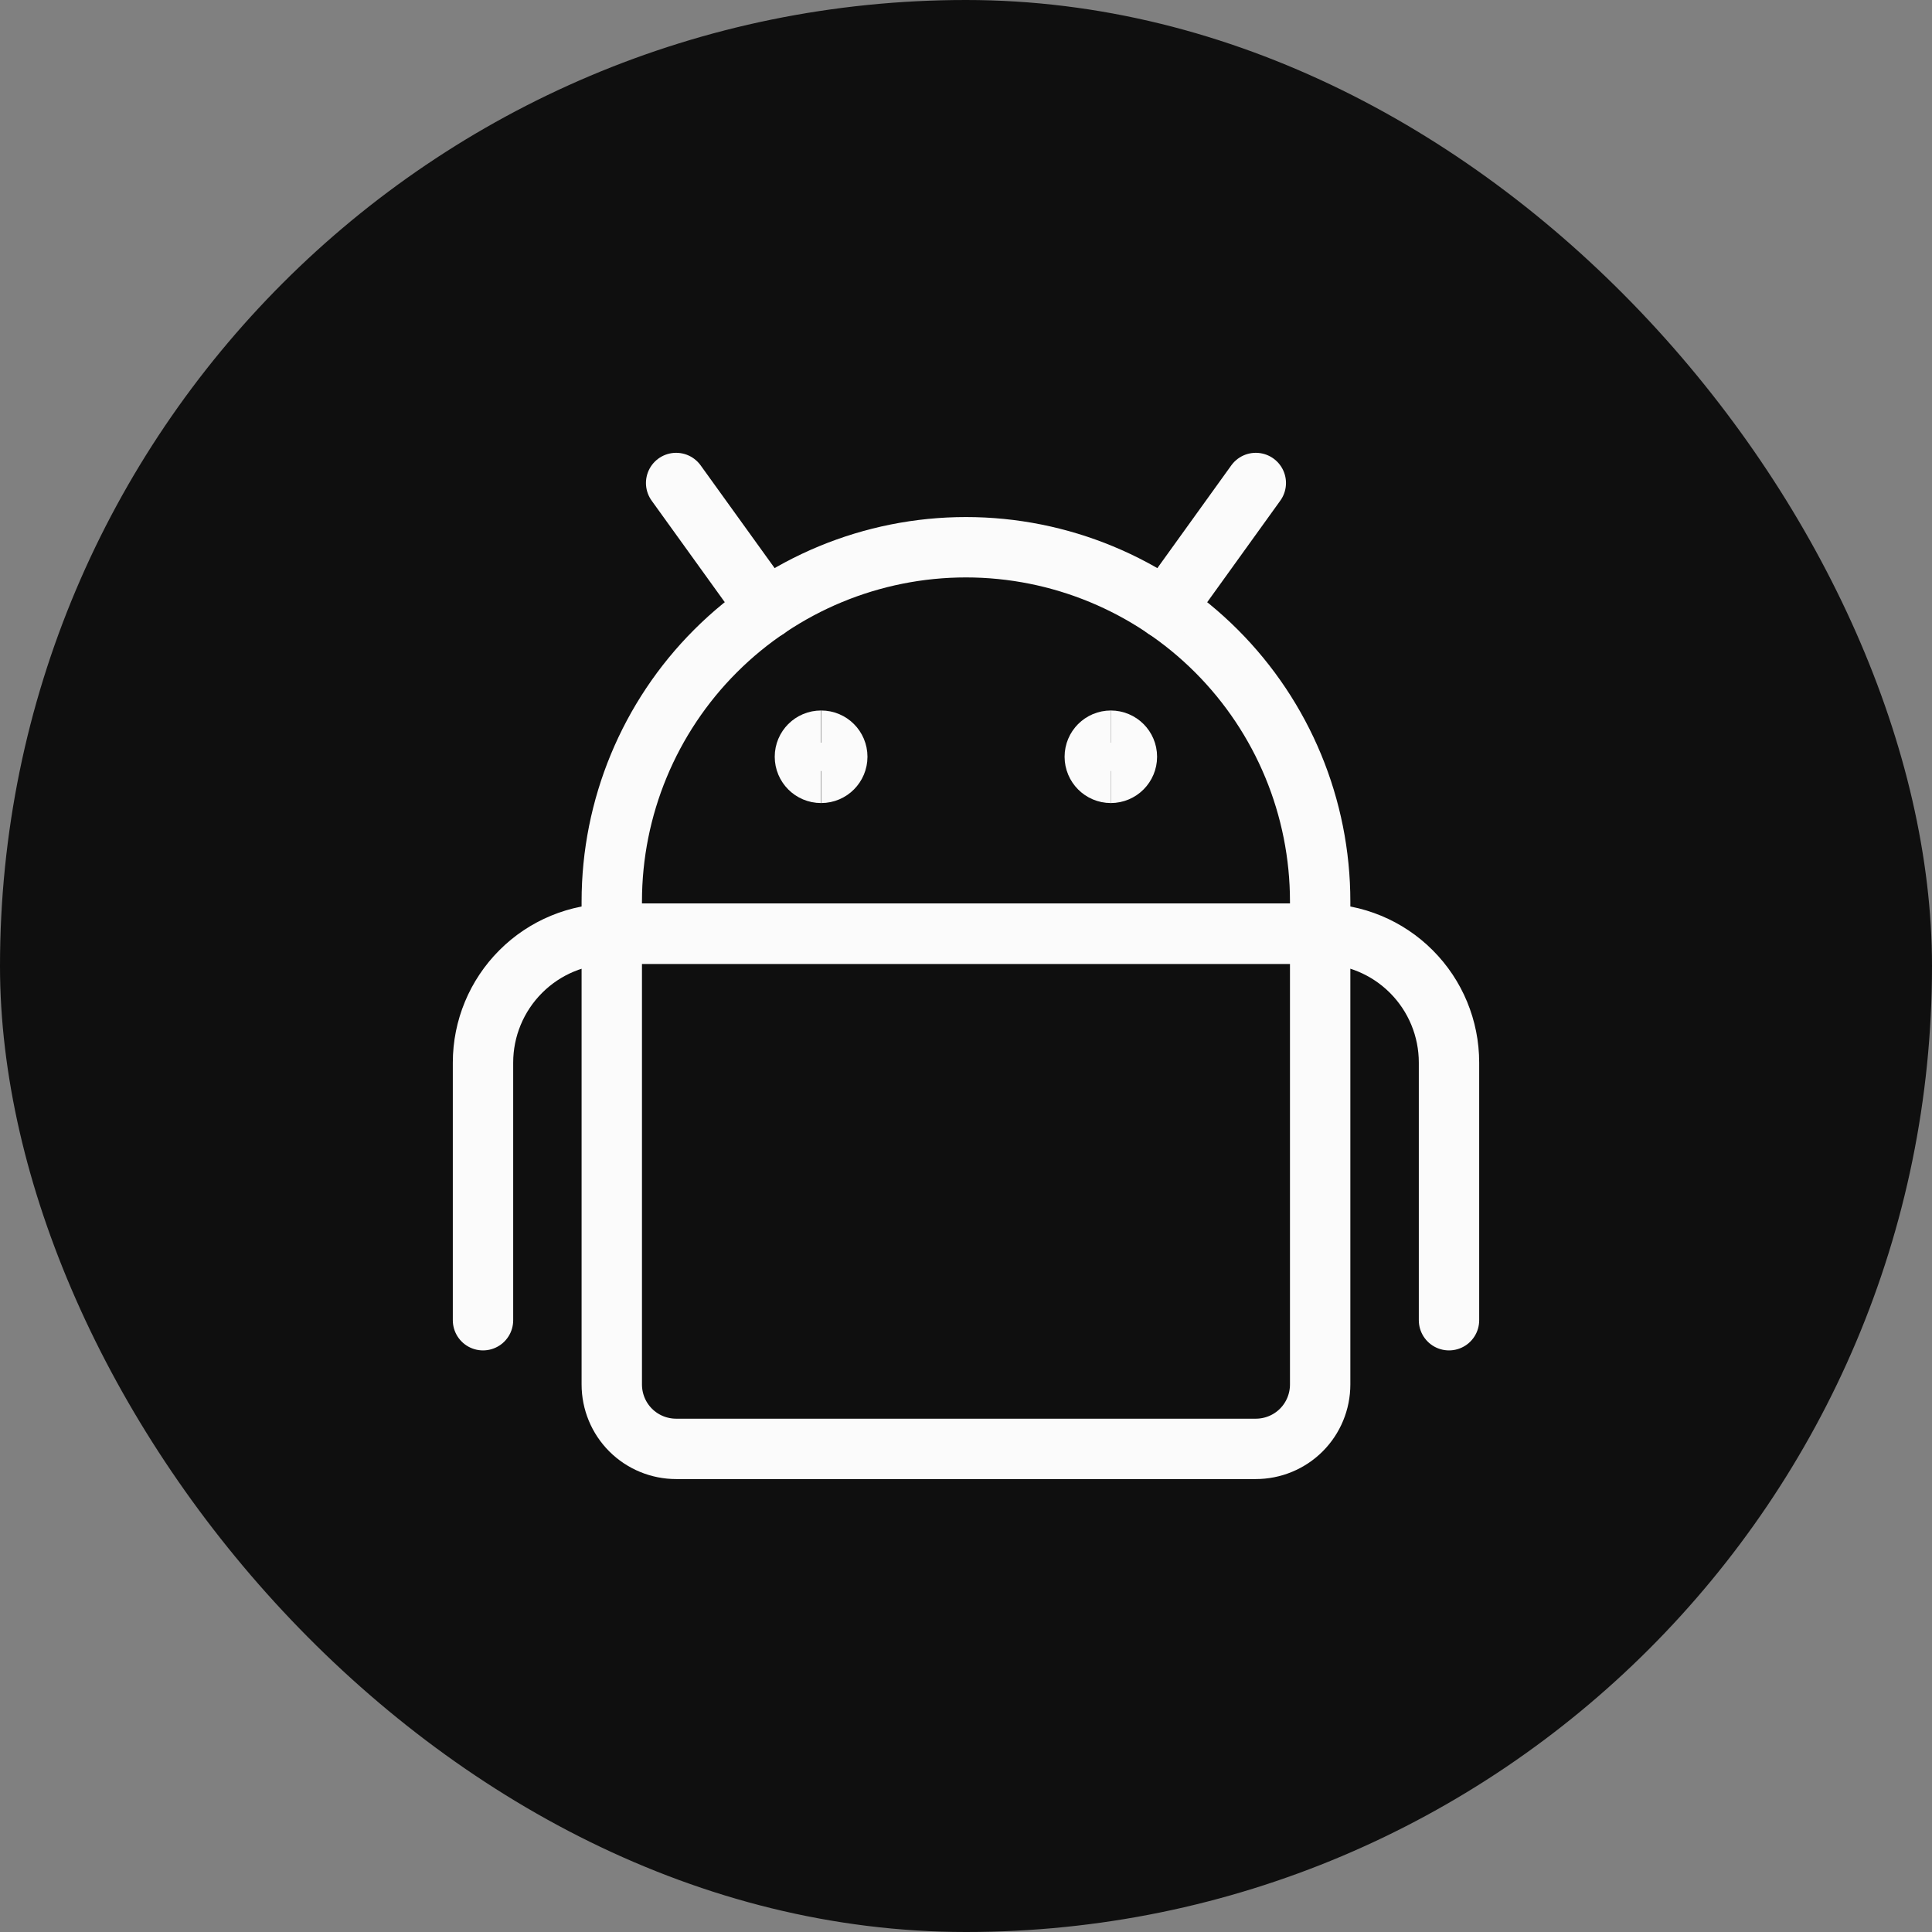
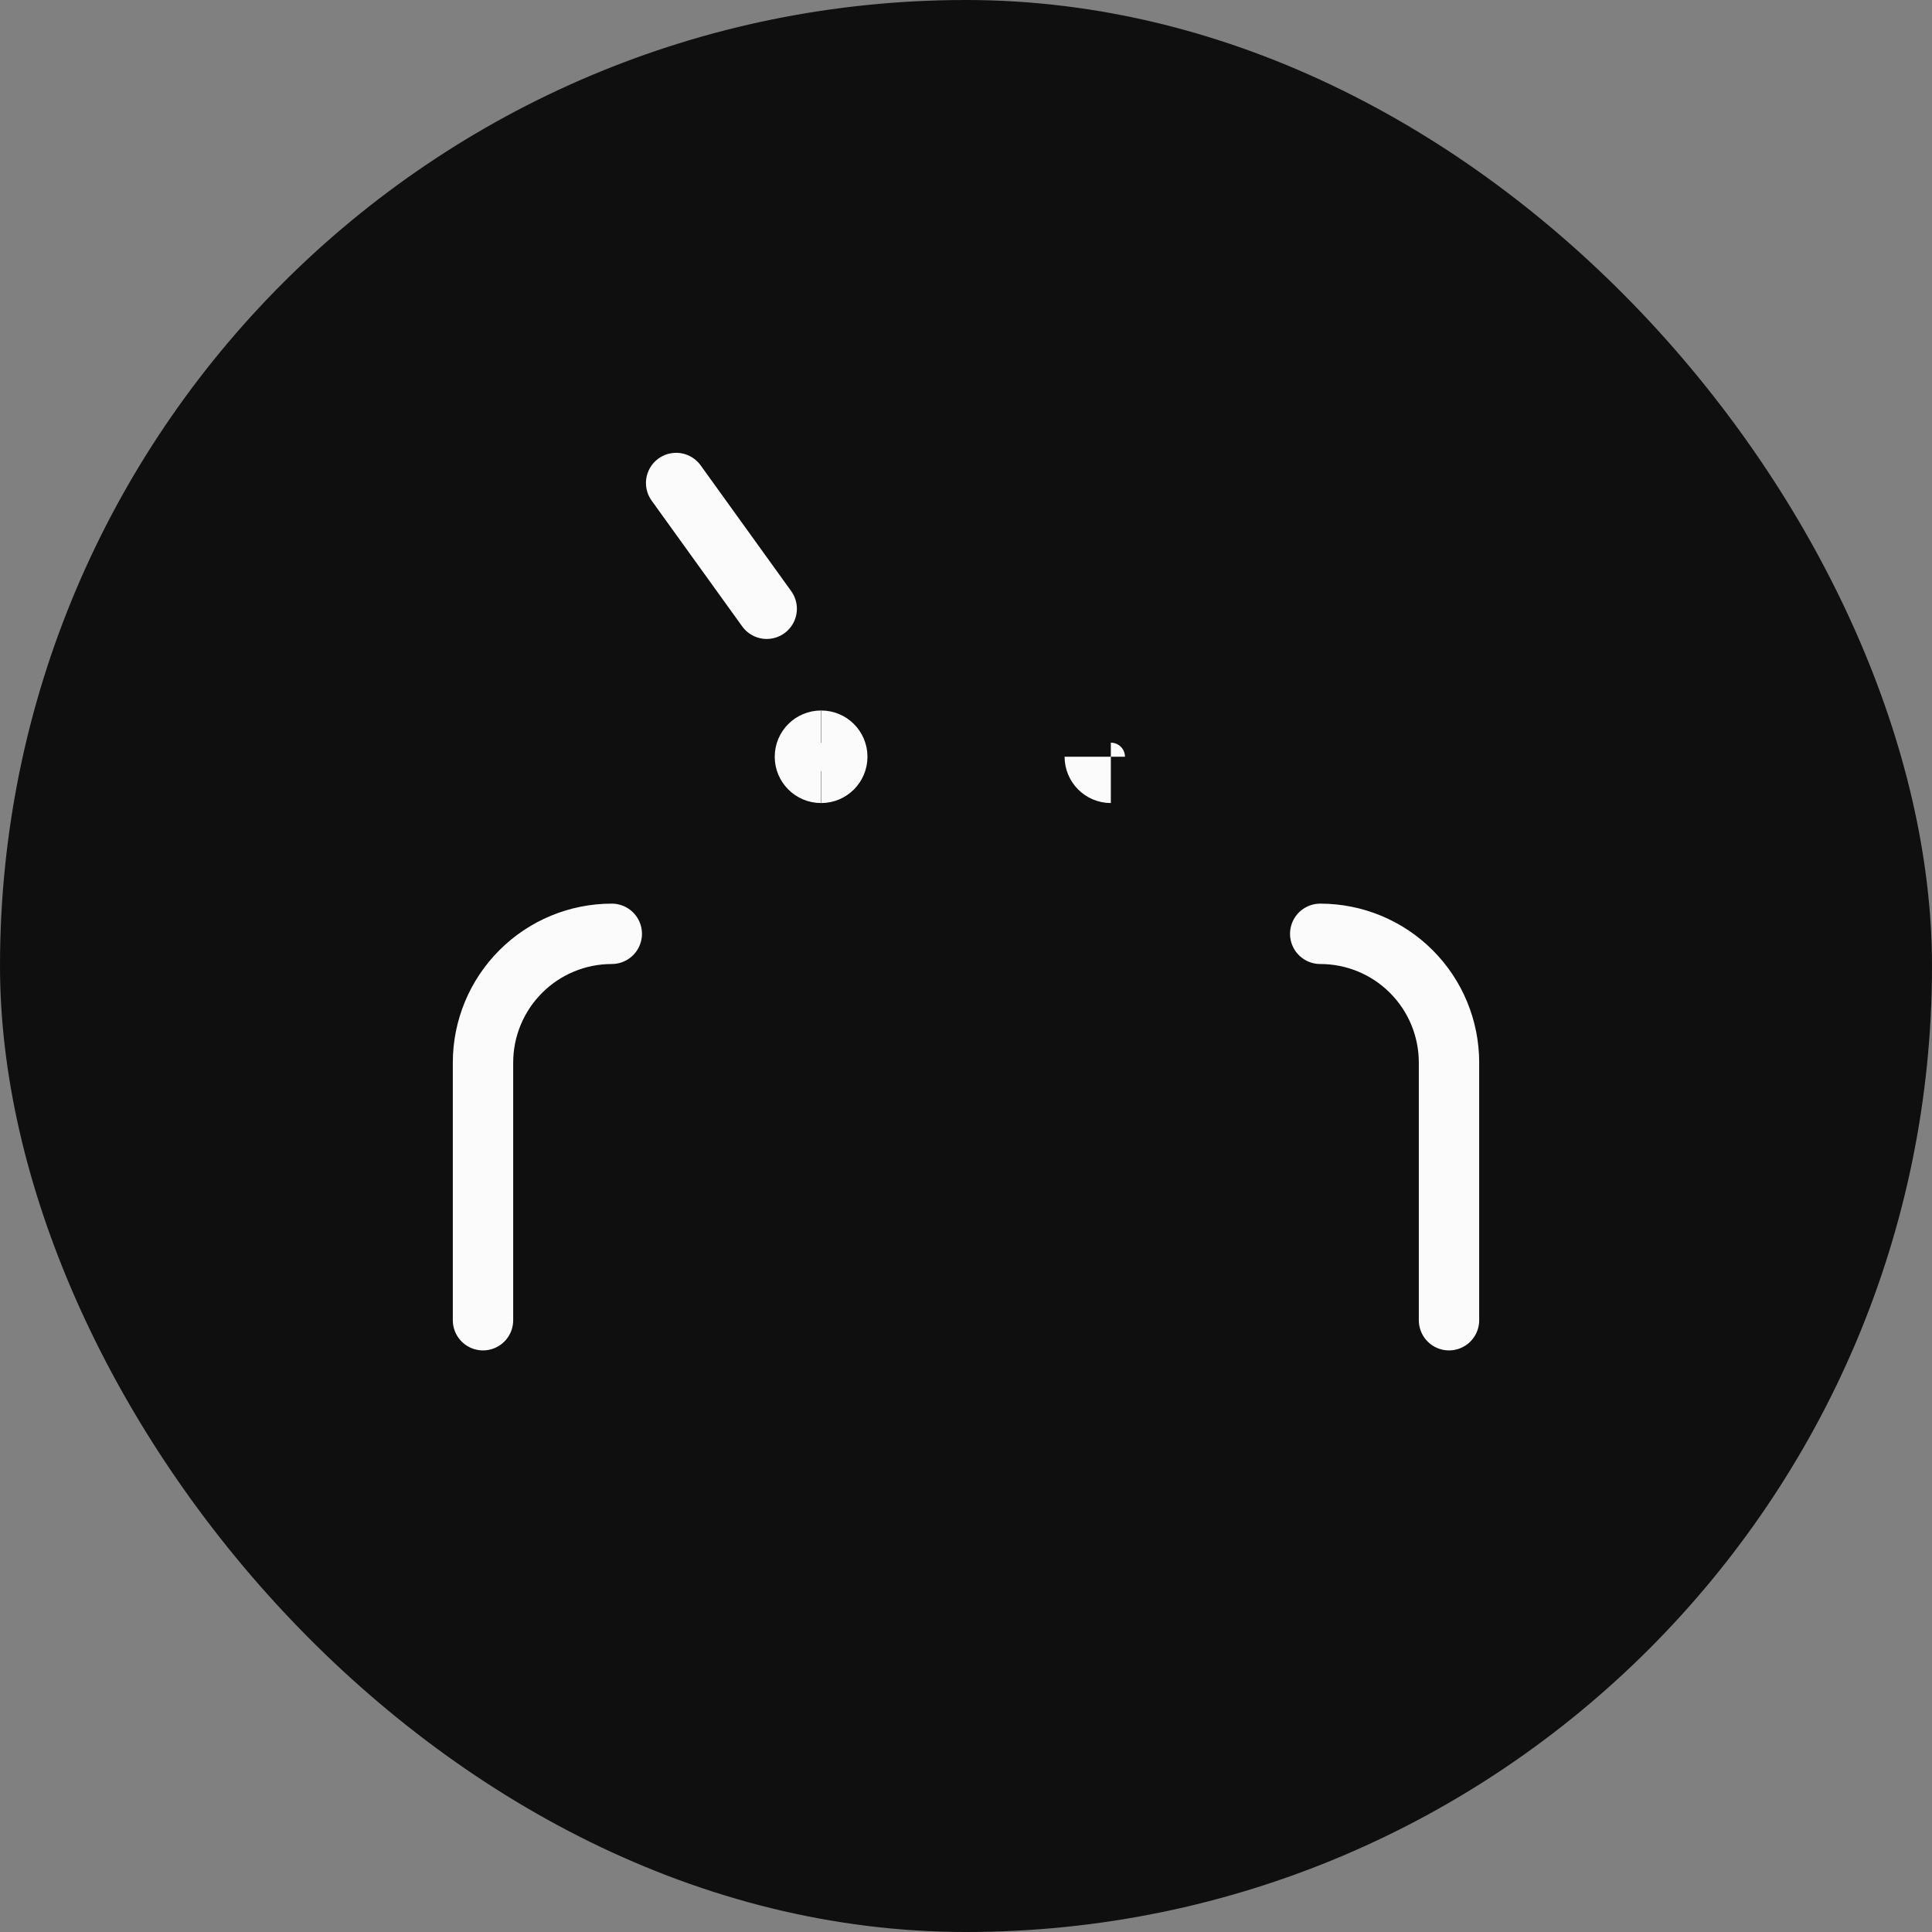
<svg xmlns="http://www.w3.org/2000/svg" width="32" height="32" viewBox="0 0 32 32" fill="none">
  <rect x="0" y="0" width="32" height="32" fill="#808080" stroke="none" />
  <rect width="32" height="32" rx="16" fill="#0F0F0F" />
-   <path d="M20.799 23.998H11.2C10.917 23.998 10.645 23.886 10.445 23.686C10.245 23.486 10.133 23.214 10.133 22.931V15.465H21.866V22.931C21.866 23.214 21.754 23.486 21.554 23.686C21.354 23.886 21.082 23.998 20.799 23.998Z" stroke="#FBFBFB" stroke-linecap="round" stroke-linejoin="round" />
-   <path d="M21.866 14.931C21.866 13.375 21.248 11.883 20.148 10.783C19.048 9.683 17.555 9.064 15.999 9.064C14.444 9.064 12.951 9.683 11.851 10.783C10.751 11.883 10.133 13.375 10.133 14.931V15.464H21.866V14.931Z" stroke="#FBFBFB" stroke-linecap="round" stroke-linejoin="round" />
  <path d="M13.599 12.801C13.451 12.801 13.332 12.681 13.332 12.534C13.332 12.387 13.451 12.268 13.599 12.268" stroke="#FBFBFB" />
  <path d="M13.602 12.801C13.749 12.801 13.868 12.681 13.868 12.534C13.868 12.387 13.749 12.268 13.602 12.268" stroke="#FBFBFB" />
-   <path d="M18.399 12.801C18.252 12.801 18.133 12.681 18.133 12.534C18.133 12.387 18.252 12.268 18.399 12.268" stroke="#FBFBFB" />
-   <path d="M18.398 12.801C18.546 12.801 18.665 12.681 18.665 12.534C18.665 12.387 18.546 12.268 18.398 12.268" stroke="#FBFBFB" />
+   <path d="M18.399 12.801C18.252 12.801 18.133 12.681 18.133 12.534" stroke="#FBFBFB" />
  <path d="M12.699 10.083L11.199 8" stroke="#FBFBFB" stroke-linecap="round" stroke-linejoin="round" />
-   <path d="M19.301 10.083L20.8 8" stroke="#FBFBFB" stroke-linecap="round" stroke-linejoin="round" />
  <path d="M10.133 15.467C9.568 15.467 9.025 15.691 8.625 16.092C8.225 16.492 8 17.034 8 17.6V21.867" stroke="#FBFBFB" stroke-linecap="round" stroke-linejoin="round" />
  <path d="M21.867 15.467C22.433 15.467 22.976 15.691 23.376 16.092C23.776 16.492 24 17.034 24 17.6V21.867" stroke="#FBFBFB" stroke-linecap="round" stroke-linejoin="round" />
</svg>